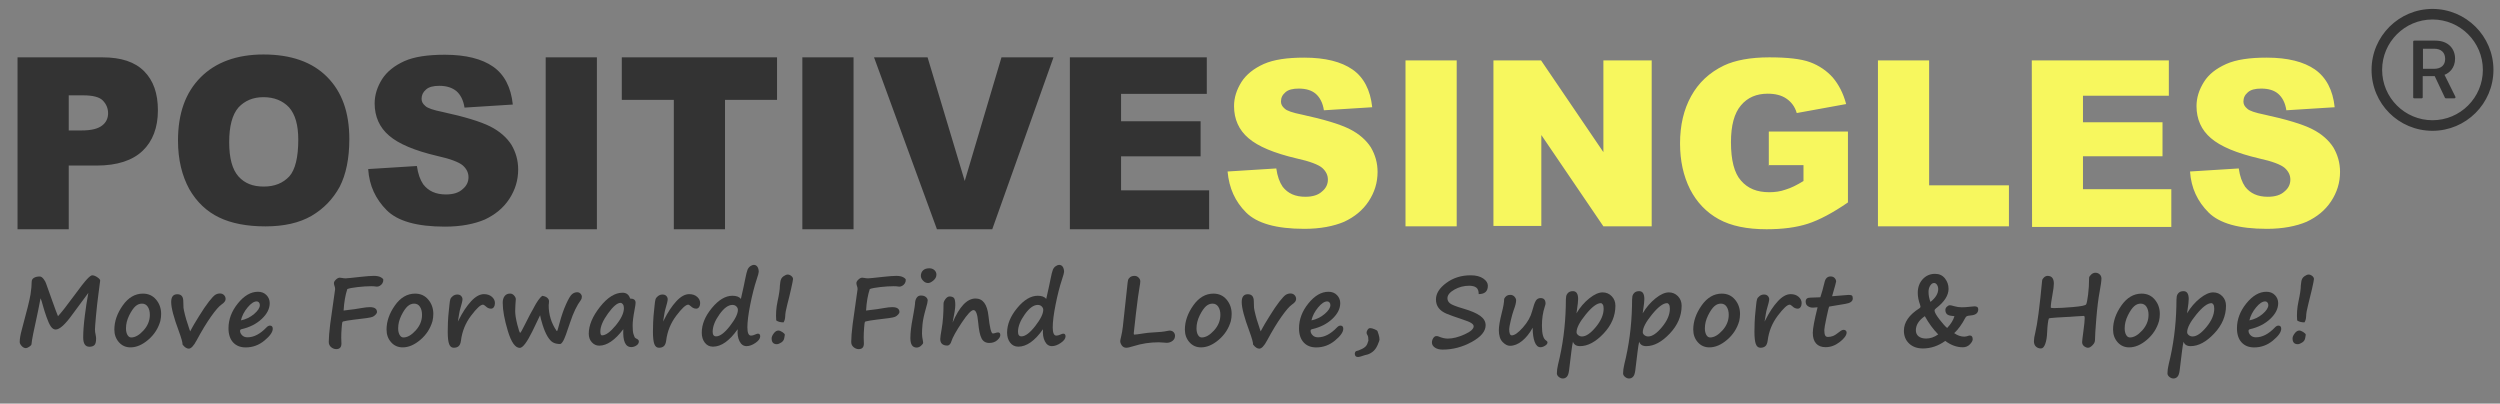
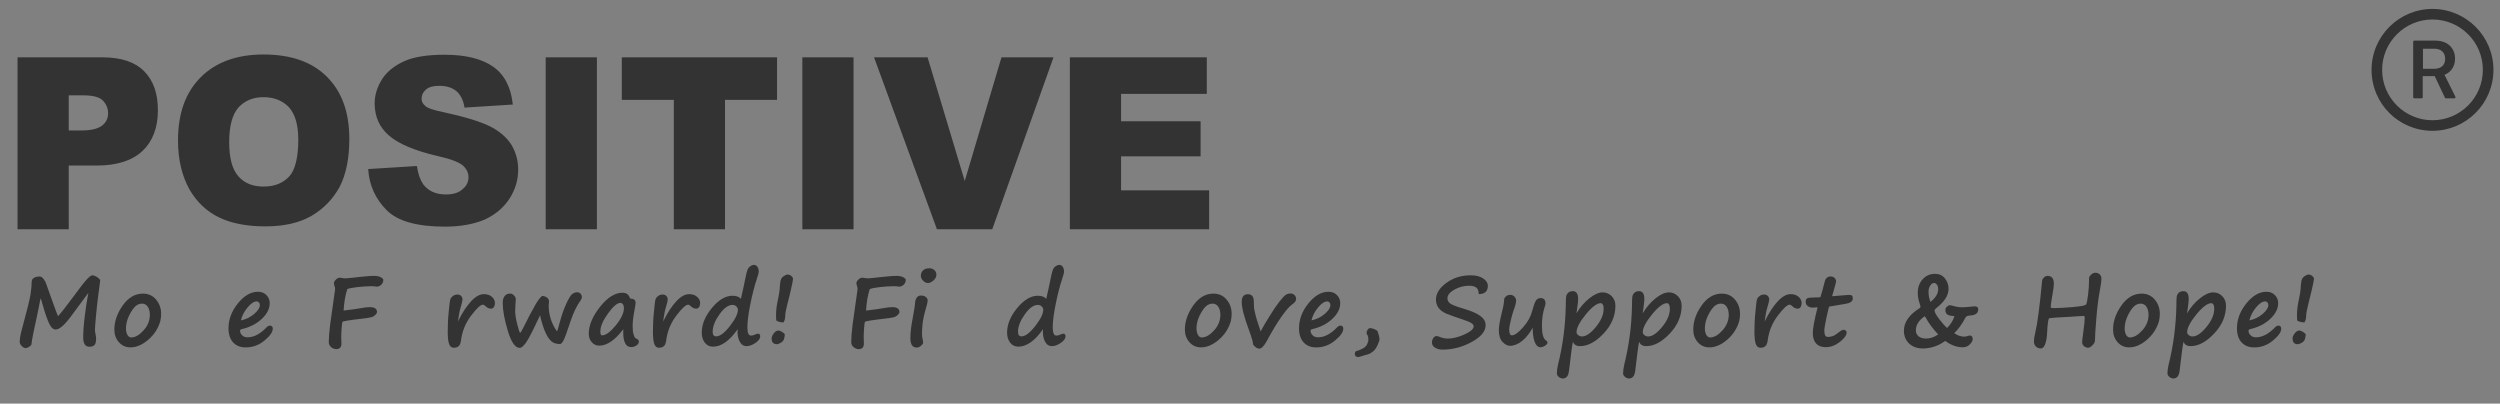
<svg xmlns="http://www.w3.org/2000/svg" width="669px" height="108px" viewBox="0 0 669 108" version="1.1">
  <rect x="0" y="0" width="669" height="108" fill="#808080" stroke="none" />
  <g stroke="none" stroke-width="1" fill="none" fill-rule="evenodd">
    <g id="DE4-41226" transform="translate(-57, -335)">
      <g id="ps-slogan" transform="translate(57.541, 335.5)">
        <rect x="0" y="0" width="668" height="107" />
        <g transform="translate(4.153, 1.888)" fill-rule="nonzero">
          <path d="M646.243,0 C637.303,0 629.935,7.263 629.935,16.307 C629.935,25.352 637.198,32.615 646.243,32.615 C655.182,32.615 662.55,25.352 662.55,16.307 C662.55,7.263 655.182,0 646.243,0 Z M646.243,29.786 C638.805,29.786 632.764,23.745 632.764,16.307 C632.764,8.87 638.805,2.828 646.243,2.828 C653.68,2.828 659.721,8.87 659.721,16.307 C659.721,23.745 653.68,29.786 646.243,29.786 Z M649.455,17.634 C650.677,17.18 652.284,15.853 652.284,13.304 C652.284,10.755 650.573,8.485 647.011,8.485 L641.354,8.485 C641.179,8.485 641.074,8.59 641.074,8.765 L641.074,23.64 C641.074,23.815 641.179,23.92 641.354,23.92 L643.344,23.92 C643.519,23.92 643.624,23.815 643.624,23.64 L643.624,17.984 L646.836,17.984 L649.56,23.745 C649.56,23.85 649.734,23.92 649.839,23.92 L652.109,23.92 C652.284,23.92 652.388,23.815 652.388,23.64 L652.388,23.536 L649.455,17.634 L649.455,17.634 Z M646.627,16.028 L643.693,16.028 L643.693,10.65 L646.696,10.65 C648.477,10.65 649.63,11.593 649.63,13.374 C649.63,15.085 648.512,16.028 646.627,16.028 Z M0,12.959 L22.758,12.959 C27.729,12.959 31.412,14.185 33.879,16.674 C36.347,19.164 37.562,22.573 37.562,27.131 C37.562,31.765 36.162,35.404 33.474,37.97 C30.786,40.536 26.698,41.915 21.138,41.915 L13.699,41.915 L13.699,58.959 L0,58.959 L0,12.959 L0,12.959 Z M13.699,32.52 L17.087,32.52 C19.775,32.52 21.543,32.066 22.648,31.193 C23.752,30.355 24.231,29.202 24.231,27.91 C24.231,26.618 23.752,25.466 22.832,24.523 C21.948,23.58 20.143,23.126 17.566,23.126 L13.699,23.126 L13.699,32.52 L13.699,32.52 Z M42.938,35.246 C42.938,27.968 44.927,22.389 49.014,18.287 C52.992,14.297 58.626,12.191 65.807,12.191 C73.172,12.191 78.843,14.186 82.82,18.176 C86.797,22.167 88.786,27.635 88.786,34.84 C88.786,40.013 87.902,44.299 86.208,47.587 C84.404,50.875 81.936,53.462 78.659,55.383 C75.381,57.267 71.294,58.191 66.322,58.191 C61.351,58.191 57.19,57.378 53.912,55.789 C50.635,54.201 47.946,51.688 45.958,48.215 C44.043,44.705 42.938,40.419 42.938,35.246 L42.938,35.246 Z M56.637,35.662 C56.637,39.888 57.447,42.926 59.105,44.811 C60.799,46.697 62.971,47.535 65.88,47.535 C68.863,47.535 71.036,46.592 72.73,44.811 C74.313,43.03 75.124,39.713 75.124,34.999 C75.124,31.053 74.313,28.224 72.656,26.339 C70.962,24.558 68.679,23.615 65.807,23.615 C63.008,23.615 60.835,24.558 59.141,26.339 C57.447,28.294 56.637,31.402 56.637,35.662 Z M93.831,42.853 L106.867,42.036 C107.162,44.153 107.751,45.749 108.561,46.937 C109.96,48.756 111.949,49.647 114.637,49.647 C116.626,49.647 118.099,49.165 119.093,48.237 C120.198,47.346 120.676,46.232 120.676,45.044 C120.676,43.856 120.198,42.853 119.203,41.925 C118.209,41.034 115.815,40.106 112.243,39.326 C106.278,37.915 102.006,36.133 99.428,33.906 C96.85,31.715 95.562,28.782 95.562,25.292 C95.562,22.99 96.261,20.874 97.55,18.795 C98.839,16.79 100.828,15.194 103.516,13.969 C106.204,12.781 109.776,12.261 114.342,12.261 C120.014,12.261 124.285,13.375 127.268,15.454 C130.251,17.533 132.055,20.948 132.534,25.589 L119.608,26.406 C119.314,24.401 118.504,22.916 117.436,21.988 C116.331,21.097 114.858,20.577 112.869,20.577 C111.286,20.577 110.071,20.874 109.297,21.58 C108.487,22.285 108.119,23.065 108.119,24.067 C108.119,24.772 108.414,25.366 109.113,25.961 C109.702,26.555 111.286,27.074 113.68,27.557 C119.645,28.856 123.917,30.156 126.495,31.455 C129.073,32.755 130.951,34.463 132.166,36.356 C133.344,38.361 133.97,40.551 133.97,42.965 C133.97,45.86 133.16,48.459 131.577,50.873 C129.993,53.286 127.784,55.068 125.022,56.367 C122.223,57.555 118.651,58.261 114.379,58.261 C106.83,58.261 101.675,56.776 98.765,53.843 C95.856,50.91 94.125,47.346 93.831,42.853 L93.831,42.853 Z M141.335,12.959 L155.034,12.959 L155.034,58.959 L141.335,58.959 L141.335,12.959 Z M161.7,12.959 L203.239,12.959 L203.239,24.335 L189.319,24.335 L189.319,58.959 L175.62,58.959 L175.62,24.335 L161.7,24.335 L161.7,12.959 Z M210.014,12.959 L223.713,12.959 L223.713,58.959 L210.014,58.959 L210.014,12.959 Z M229.2,12.959 L243.525,12.959 L253.468,46.052 L263.301,12.959 L277.221,12.959 L260.833,58.959 L246.03,58.959 L229.2,12.959 Z M281.566,12.959 L318.244,12.959 L318.244,22.732 L295.302,22.732 L295.302,30.061 L316.587,30.061 L316.587,39.452 L295.302,39.452 L295.302,48.538 L318.87,48.538 L318.87,58.959 L281.603,58.959 L281.603,12.959 L281.566,12.959 Z" id="形状备份" fill="#333" />
-           <path d="M323.805,43.503 L336.841,42.689 C337.135,44.797 337.725,46.387 338.535,47.57 C339.934,49.382 341.923,50.269 344.611,50.269 C346.599,50.269 348.072,49.789 349.067,48.864 C350.171,47.977 350.65,46.868 350.65,45.684 C350.65,44.501 350.171,43.503 349.177,42.578 C348.183,41.691 345.789,40.766 342.217,39.99 C336.251,38.585 331.98,36.81 329.402,34.591 C326.824,32.409 325.535,29.488 325.535,26.012 C325.535,23.72 326.235,21.612 327.524,19.541 C328.813,17.544 330.801,15.954 333.49,14.734 C336.178,13.551 339.75,13.033 344.316,13.033 C349.987,13.033 354.259,14.142 357.242,16.213 C360.225,18.284 362.029,21.686 362.508,26.308 L349.582,27.122 C349.288,25.125 348.477,23.646 347.41,22.721 C346.342,21.797 344.832,21.316 342.843,21.316 C341.26,21.316 340.044,21.612 339.271,22.314 C338.461,23.017 338.093,23.794 338.093,24.792 C338.093,25.495 338.387,26.086 339.087,26.678 C339.676,27.269 341.26,27.787 343.653,28.268 C349.619,29.562 353.891,30.856 356.469,32.15 C359.046,33.445 360.924,35.146 362.14,37.032 C363.318,39.028 363.944,41.21 363.944,43.613 C363.944,46.498 363.134,49.086 361.55,51.49 C359.967,53.893 357.757,55.668 354.996,56.962 C352.197,58.146 348.625,58.848 344.353,58.848 C336.804,58.848 331.648,57.369 328.739,54.448 C325.83,51.527 324.21,47.977 323.805,43.503 L323.805,43.503 Z M371.42,13.773 L385.119,13.773 L385.119,58.183 L371.42,58.183 L371.42,13.773 Z M394.988,13.773 L407.693,13.773 L424.374,38.326 L424.374,13.773 L437.3,13.773 L437.3,58.183 L424.374,58.183 L407.766,33.741 L407.766,58.072 L394.951,58.072 L394.951,13.773 L394.988,13.773 Z M468.638,42.097 L468.638,32.816 L489.813,32.816 L489.813,51.786 C485.725,54.596 482.153,56.482 479.097,57.48 C476.003,58.478 472.321,58.959 468.049,58.959 C462.783,58.959 458.511,58.072 455.234,56.26 C451.956,54.448 449.379,51.786 447.574,48.273 C445.77,44.686 444.886,40.581 444.886,35.996 C444.886,31.115 445.88,26.9 447.869,23.313 C449.857,19.726 452.73,17.027 456.633,15.141 C459.616,13.736 463.704,12.959 468.749,12.959 C473.61,12.959 477.292,13.366 479.686,14.253 C482.08,15.141 484.142,16.546 485.762,18.358 C487.346,20.244 488.561,22.536 489.334,25.458 L476.114,27.861 C475.635,26.16 474.641,24.866 473.315,23.978 C472.026,23.091 470.332,22.684 468.344,22.684 C465.361,22.684 462.967,23.683 461.2,25.79 C459.395,27.898 458.511,31.189 458.511,35.663 C458.511,40.47 459.395,43.946 461.2,45.943 C463.004,48.051 465.471,49.049 468.749,49.049 C470.222,49.049 471.732,48.864 473.131,48.347 C474.53,47.94 476.114,47.163 477.918,46.054 L477.918,41.802 L468.675,41.802 L468.675,42.097 L468.638,42.097 Z M497.841,13.773 L511.54,13.773 L511.54,47.2 L532.898,47.2 L532.898,58.183 L497.841,58.183 L497.841,13.773 Z M539.011,13.773 L575.689,13.773 L575.689,23.239 L552.71,23.239 L552.71,30.339 L573.995,30.339 L573.995,39.435 L552.71,39.435 L552.71,48.236 L576.352,48.236 L576.352,58.331 L539.085,58.331 L539.011,13.773 L539.011,13.773 Z M581.36,43.503 L594.397,42.689 C594.691,44.797 595.28,46.387 596.091,47.57 C597.49,49.382 599.478,50.269 602.167,50.269 C604.155,50.269 605.628,49.789 606.623,48.864 C607.727,47.977 608.206,46.868 608.206,45.684 C608.206,44.501 607.727,43.503 606.733,42.578 C605.739,41.691 603.345,40.766 599.773,39.99 C593.807,38.585 589.536,36.81 586.958,34.591 C584.38,32.409 583.091,29.488 583.091,26.012 C583.091,23.72 583.791,21.612 585.08,19.541 C586.369,17.47 588.357,15.954 591.046,14.734 C593.734,13.551 597.306,13.033 601.872,13.033 C607.543,13.033 611.815,14.142 614.798,16.213 C617.781,18.321 619.585,21.686 620.064,26.308 L607.138,27.122 C606.844,25.125 606.033,23.646 604.965,22.721 C603.898,21.797 602.388,21.316 600.399,21.316 C598.816,21.316 597.6,21.612 596.827,22.314 C596.017,23.017 595.649,23.794 595.649,24.792 C595.649,25.495 595.943,26.086 596.643,26.678 C597.232,27.269 598.816,27.787 601.209,28.268 C607.175,29.562 611.447,30.856 614.024,32.15 C616.602,33.445 618.48,35.146 619.696,37.032 C620.874,39.028 621.5,41.21 621.5,43.613 C621.5,46.498 620.69,49.086 619.106,51.49 C617.523,53.893 615.313,55.668 612.551,56.962 C609.753,58.146 606.181,58.848 601.909,58.848 C594.36,58.848 589.204,57.369 586.295,54.448 C583.386,51.527 581.655,47.977 581.36,43.503 L581.36,43.503 Z" id="形状备份-2" fill="#F7F75E" />
        </g>
        <g id="Move-Forward!-Find-L" transform="translate(4.736, 70.379)" fill="#333" fill-rule="nonzero">
          <path d="M18.37,7.49 C18.345,7.66 18.29,7.964 18.205,8.404 C17.968,9.623 17.706,11.369 17.418,13.641 C17.13,15.914 16.986,17.837 16.986,19.411 C16.986,21.078 17.541,21.912 18.649,21.912 C19.259,21.912 19.709,21.76 20.001,21.455 C20.293,21.15 20.439,20.579 20.439,19.741 C20.439,19.411 20.397,19.06 20.312,18.688 C20.194,18.205 20.135,17.735 20.135,17.278 C20.135,16.906 20.228,15.687 20.414,13.622 C20.6,11.557 20.808,9.691 21.036,8.023 C21.366,5.662 21.531,4.388 21.531,4.202 C21.531,3.957 21.277,3.66 20.77,3.313 C20.262,2.966 19.8,2.793 19.386,2.793 C19.115,2.793 18.649,3.144 17.989,3.847 C17.329,4.549 16.102,6.123 14.308,8.569 C12.513,11.024 11.159,12.746 10.245,13.736 C10.008,13.203 9.538,11.951 8.836,9.979 L7.071,5.04 L7.084,5.065 C6.974,4.676 6.745,4.253 6.398,3.796 C6.051,3.339 5.704,3.11 5.357,3.11 C4.714,3.11 4.194,3.233 3.796,3.479 C3.398,3.724 3.199,4.075 3.199,4.532 C3.199,5.412 3.1,6.517 2.901,7.846 C2.702,9.174 1.904,12.403 0.508,17.532 C0.169,18.785 0,19.817 0,20.63 C0,20.977 0.176,21.339 0.527,21.715 C0.878,22.092 1.257,22.28 1.663,22.28 C1.866,22.28 2.16,22.158 2.545,21.912 C2.931,21.667 3.132,21.438 3.148,21.227 C3.208,20.592 3.362,19.648 3.612,18.396 C3.861,17.143 4.092,16.07 4.304,15.177 C4.515,14.284 4.723,13.305 4.926,12.238 L5.573,8.938 C5.7,9.124 5.946,9.902 6.31,11.273 C6.47,11.866 6.75,12.738 7.147,13.889 C7.545,15.04 7.935,15.897 8.315,16.459 C8.696,17.022 9.132,17.304 9.623,17.304 C10.681,17.304 12.188,15.937 14.143,13.203 L18.37,7.49 Z" id="路径" />
          <path d="M37.627,15.031 L37.627,15.019 C37.771,14.401 37.843,13.77 37.843,13.127 C37.843,11.646 37.394,10.37 36.497,9.299 C35.6,8.229 34.428,7.693 32.981,7.693 C30.856,7.693 29.049,8.751 27.56,10.867 C26.07,12.983 25.325,15.133 25.325,17.316 C25.325,18.654 25.732,19.781 26.544,20.7 C27.357,21.618 28.389,22.077 29.642,22.077 C31.224,22.077 32.809,21.398 34.396,20.04 C35.983,18.681 37.06,17.012 37.627,15.031 Z M31.025,11.02 L31.038,11.02 C31.538,10.588 32.1,10.372 32.727,10.372 C33.387,10.372 33.901,10.653 34.269,11.216 C34.637,11.779 34.821,12.496 34.821,13.368 C34.821,14.917 34.254,16.313 33.12,17.558 C31.986,18.802 30.894,19.424 29.845,19.424 C29.422,19.424 29.081,19.195 28.823,18.738 C28.565,18.281 28.436,17.701 28.436,16.999 C28.436,15.84 28.719,14.684 29.286,13.533 C29.853,12.382 30.433,11.544 31.025,11.02 Z" id="形状" />
-           <path d="M43.579,21.341 C44.146,22.06 44.696,22.42 45.23,22.42 C45.847,22.42 46.546,21.688 47.324,20.224 C48.704,17.659 49.992,15.531 51.19,13.838 C52.388,12.145 53.333,11.062 54.027,10.588 C54.738,10.114 55.094,9.632 55.094,9.141 C55.094,8.726 54.952,8.375 54.669,8.087 C54.385,7.799 54.023,7.655 53.583,7.655 C53.16,7.655 52.758,7.765 52.377,7.985 C51.996,8.205 51.419,8.811 50.644,9.801 C49.87,10.791 48.971,12.118 47.946,13.781 C46.922,15.444 46.321,16.453 46.144,16.809 C45.839,17.393 45.661,17.723 45.61,17.799 C45.534,17.655 45.445,17.401 45.344,17.037 C45.166,16.453 45.014,15.979 44.887,15.615 C44.667,15.014 44.445,14.263 44.22,13.362 C43.996,12.46 43.865,11.838 43.827,11.496 C43.789,11.153 43.77,10.575 43.77,9.763 C43.77,8.493 43.236,7.858 42.17,7.858 C41.078,7.858 40.532,8.552 40.532,9.94 C40.532,11.489 41.214,14.088 42.576,17.735 C43.253,19.58 43.588,20.782 43.579,21.341 Z" id="路径" />
          <path d="M67.711,17.101 C67.711,16.534 67.457,16.25 66.949,16.25 C66.645,16.25 66.332,16.419 66.01,16.758 C64.334,18.51 62.646,19.386 60.945,19.386 C60.344,19.386 59.863,19.202 59.504,18.833 C59.144,18.465 58.964,18.078 58.964,17.672 C58.964,17.426 59.091,17.274 59.345,17.215 C61.554,16.707 63.365,15.787 64.779,14.454 C66.192,13.121 66.899,11.718 66.899,10.245 C66.899,9.416 66.611,8.701 66.035,8.1 C65.46,7.499 64.698,7.198 63.75,7.198 C61.846,7.198 60.056,8.235 58.38,10.309 C56.704,12.382 55.866,14.604 55.866,16.974 C55.866,18.582 56.277,19.836 57.098,20.738 C57.919,21.639 59.044,22.09 60.475,22.09 C62.337,22.09 64.008,21.478 65.489,20.255 C66.971,19.032 67.711,17.981 67.711,17.101 Z M59.193,14.854 C59.48,13.635 60.073,12.484 60.97,11.4 C61.867,10.317 62.684,9.775 63.42,9.775 C63.666,9.775 63.867,9.871 64.023,10.061 C64.18,10.251 64.258,10.486 64.258,10.766 C64.258,11.477 63.748,12.268 62.728,13.14 C61.708,14.011 60.53,14.583 59.193,14.854 Z" id="形状" />
          <path d="M96.31,5.624 L96.31,5.637 C96.97,5.256 97.3,4.71 97.3,3.999 C97.3,3.796 97.078,3.569 96.634,3.32 C96.189,3.07 95.565,2.945 94.761,2.945 C93.999,2.945 92.844,3.03 91.295,3.199 C88.917,3.47 87.563,3.605 87.233,3.605 C86.894,3.605 86.568,3.572 86.255,3.504 C86.035,3.453 85.824,3.428 85.62,3.428 C85.316,3.428 84.984,3.595 84.624,3.929 C84.264,4.264 84.084,4.583 84.084,4.888 C84.084,5.108 84.148,5.4 84.275,5.764 C84.359,5.967 84.402,6.212 84.402,6.5 C83.538,12.661 83.098,15.789 83.081,15.882 C82.828,17.938 82.701,19.517 82.701,20.617 C82.701,21.21 82.914,21.679 83.342,22.026 C83.769,22.373 84.22,22.547 84.694,22.547 C85.625,22.547 86.09,22.048 86.09,21.049 L86.039,19.437 C86.039,18.666 86.075,17.826 86.147,16.917 C86.219,16.007 86.279,15.495 86.325,15.38 C86.372,15.266 86.441,15.188 86.535,15.146 C87.161,14.985 88.126,14.824 89.429,14.663 L92.831,14.244 C93.61,14.134 94.143,14.02 94.431,13.901 C94.719,13.783 94.988,13.586 95.237,13.311 C95.487,13.036 95.612,12.818 95.612,12.657 C95.612,11.76 94.968,11.312 93.682,11.312 C93.106,11.312 92.345,11.396 91.397,11.565 C90.263,11.777 89.04,11.951 87.728,12.086 C87.372,12.128 87.021,12.175 86.674,12.226 C86.801,10 87.131,8.083 87.664,6.475 C88.164,6.271 89.088,6.094 90.438,5.941 C91.788,5.789 92.988,5.713 94.037,5.713 C94.545,5.713 94.909,5.734 95.129,5.776 C95.256,5.81 95.404,5.827 95.574,5.827 C95.861,5.827 96.107,5.759 96.31,5.624 Z" id="路径" />
-           <path d="M110.463,15.031 L110.463,15.019 C110.607,14.401 110.679,13.77 110.679,13.127 C110.679,11.646 110.231,10.37 109.333,9.299 C108.436,8.229 107.264,7.693 105.817,7.693 C103.692,7.693 101.886,8.751 100.396,10.867 C98.906,12.983 98.162,15.133 98.162,17.316 C98.162,18.654 98.568,19.781 99.38,20.7 C100.193,21.618 101.225,22.077 102.478,22.077 C104.061,22.077 105.645,21.398 107.232,20.04 C108.819,18.681 109.896,17.012 110.463,15.031 Z M103.862,11.02 L103.874,11.02 C104.374,10.588 104.937,10.372 105.563,10.372 C106.223,10.372 106.737,10.653 107.105,11.216 C107.474,11.779 107.658,12.496 107.658,13.368 C107.658,14.917 107.091,16.313 105.956,17.558 C104.822,18.802 103.731,19.424 102.681,19.424 C102.258,19.424 101.917,19.195 101.659,18.738 C101.401,18.281 101.272,17.701 101.272,16.999 C101.272,15.84 101.555,14.684 102.123,13.533 C102.69,12.382 103.269,11.544 103.862,11.02 Z" id="形状" />
          <path d="M117.253,15.171 L117.571,13.216 C117.664,12.615 117.778,12.099 117.914,11.667 C118.294,10.414 118.485,9.589 118.485,9.191 C118.485,8.878 118.366,8.59 118.129,8.328 C117.892,8.066 117.545,7.935 117.088,7.935 C116.657,7.935 116.263,8.07 115.908,8.341 C115.552,8.612 115.326,8.902 115.229,9.21 C115.131,9.519 115.044,10.089 114.968,10.918 C114.951,11.13 114.922,11.422 114.879,11.794 C114.719,13.224 114.621,14.435 114.587,15.425 C114.554,16.474 114.537,17.308 114.537,17.926 C114.537,19.432 114.659,20.518 114.905,21.182 C115.15,21.847 115.565,22.179 116.149,22.179 C116.699,22.179 117.135,22.037 117.457,21.753 C117.778,21.47 117.986,20.973 118.079,20.262 C118.383,17.799 119.28,15.581 120.77,13.609 C122.26,11.637 123.322,10.651 123.957,10.651 C124.134,10.651 124.376,10.791 124.68,11.07 C125.112,11.502 125.59,11.718 126.115,11.718 C126.445,11.718 126.703,11.572 126.889,11.28 C127.075,10.988 127.168,10.639 127.168,10.232 C127.168,9.581 126.896,9.018 126.35,8.544 C125.804,8.07 125.099,7.833 124.236,7.833 C123.11,7.833 121.957,8.474 120.776,9.756 C119.596,11.039 118.493,12.708 117.469,14.765 L117.253,15.171 Z" id="路径" />
          <path d="M139.253,13.482 C139.329,14.016 139.557,14.887 139.938,16.098 C140.319,17.308 140.744,18.311 141.214,19.106 C141.684,19.902 142.17,20.446 142.674,20.738 C143.177,21.03 143.823,21.176 144.61,21.176 C144.847,21.176 145.135,20.88 145.473,20.287 C145.812,19.695 146.417,18.065 147.289,15.399 C148.135,12.826 149.104,10.812 150.196,9.356 C150.348,9.153 150.424,8.874 150.424,8.519 C150.424,8.222 150.304,7.949 150.063,7.7 C149.821,7.45 149.536,7.325 149.206,7.325 C148.681,7.325 148.211,7.499 147.796,7.846 C147.382,8.193 146.849,9.088 146.197,10.531 C145.545,11.974 144.961,13.669 144.445,15.615 C144.166,16.665 143.99,17.291 143.918,17.494 C143.846,17.697 143.764,17.752 143.671,17.659 C142.257,15.619 141.55,13.322 141.55,10.766 C141.55,10.647 141.567,10.516 141.601,10.372 C141.627,10.237 141.639,10.025 141.639,9.737 C141.639,9.373 141.472,9.056 141.138,8.785 C140.803,8.514 140.361,8.349 139.811,8.29 C139.159,8.789 138.41,9.843 137.564,11.451 L137.577,11.451 C136.976,12.458 136.189,13.948 135.215,15.92 C134.471,17.426 134.043,18.18 133.933,18.18 C133.781,18.18 133.518,17.437 133.146,15.952 C132.774,14.466 132.587,13.275 132.587,12.378 C132.587,11.87 132.604,11.362 132.638,10.854 L132.753,9.179 C132.753,8.866 132.598,8.538 132.289,8.195 C131.98,7.852 131.627,7.681 131.229,7.681 C130.594,7.681 130.106,7.905 129.763,8.354 C129.42,8.802 129.249,9.39 129.249,10.118 C129.249,12.132 129.706,14.653 130.62,17.678 C131.534,20.704 132.6,22.217 133.819,22.217 C134.598,22.217 135.706,20.765 137.145,17.862 C137.162,17.837 137.221,17.714 137.323,17.494 C138.525,14.955 139.168,13.618 139.253,13.482 Z" id="路径" />
          <path d="M161.518,17.215 C161.357,20.406 162.073,22.001 163.664,22.001 C164.138,22.001 164.593,21.857 165.028,21.569 C165.464,21.282 165.682,20.922 165.682,20.49 C165.682,20.202 165.513,19.978 165.174,19.817 C164.836,19.665 164.633,19.521 164.565,19.386 C164.497,19.25 164.389,18.963 164.241,18.522 C164.093,18.082 164.019,17.321 164.019,16.237 C164.019,15.196 164.188,13.804 164.527,12.061 C164.713,11.13 164.806,10.486 164.806,10.131 C164.806,9.386 164.32,9.014 163.346,9.014 C163.025,7.973 162.348,7.452 161.315,7.452 C159.284,7.452 157.27,8.72 155.272,11.254 C153.275,13.789 152.276,16.178 152.276,18.421 C152.276,19.352 152.551,20.118 153.101,20.719 C153.651,21.32 154.307,21.62 155.069,21.62 C157.143,21.62 159.292,20.152 161.518,17.215 Z M160.757,10.169 C160.993,10.169 161.207,10.294 161.398,10.543 C161.588,10.793 161.683,11.13 161.683,11.553 C161.683,12.882 160.953,14.432 159.493,16.206 C158.033,17.979 156.804,18.865 155.805,18.865 C155.518,18.865 155.374,18.518 155.374,17.824 C155.374,16.504 156.057,14.898 157.424,13.006 C158.791,11.115 159.902,10.169 160.757,10.169 Z" id="形状" />
          <path d="M172.168,15.171 L172.485,13.216 C172.578,12.615 172.692,12.099 172.828,11.667 C173.209,10.414 173.399,9.589 173.399,9.191 C173.399,8.878 173.281,8.59 173.044,8.328 C172.807,8.066 172.46,7.935 172.003,7.935 C171.571,7.935 171.177,8.07 170.822,8.341 C170.467,8.612 170.24,8.902 170.143,9.21 C170.045,9.519 169.959,10.089 169.883,10.918 C169.866,11.13 169.836,11.422 169.794,11.794 C169.633,13.224 169.536,14.435 169.502,15.425 C169.468,16.474 169.451,17.308 169.451,17.926 C169.451,19.432 169.574,20.518 169.819,21.182 C170.065,21.847 170.479,22.179 171.063,22.179 C171.613,22.179 172.049,22.037 172.371,21.753 C172.692,21.47 172.9,20.973 172.993,20.262 C173.298,17.799 174.195,15.581 175.684,13.609 C177.174,11.637 178.236,10.651 178.871,10.651 C179.049,10.651 179.29,10.791 179.594,11.07 C180.026,11.502 180.504,11.718 181.029,11.718 C181.359,11.718 181.617,11.572 181.803,11.28 C181.99,10.988 182.083,10.639 182.083,10.232 C182.083,9.581 181.81,9.018 181.264,8.544 C180.718,8.07 180.013,7.833 179.15,7.833 C178.024,7.833 176.871,8.474 175.691,9.756 C174.51,11.039 173.408,12.708 172.384,14.765 L172.168,15.171 Z" id="路径" />
          <path d="M192.123,17.228 C192.013,18.497 192.178,19.568 192.618,20.439 C193.058,21.311 193.684,21.747 194.497,21.747 C195.25,21.747 196.048,21.457 196.89,20.877 C197.732,20.298 198.153,19.716 198.153,19.132 C198.153,18.649 197.946,18.408 197.531,18.408 C197.379,18.408 197.116,18.493 196.744,18.662 C196.372,18.84 196.02,18.929 195.69,18.929 C195.047,18.929 194.725,18.197 194.725,16.732 C194.725,15.201 194.986,13.14 195.506,10.55 C196.027,7.96 196.592,5.751 197.201,3.923 C197.573,2.797 197.76,2.116 197.76,1.879 C197.76,1.337 197.645,0.889 197.417,0.533 C197.188,0.178 196.858,0 196.427,0 C196.173,0 195.872,0.116 195.525,0.349 C195.178,0.582 194.92,0.91 194.751,1.333 C194.582,1.756 194.37,2.611 194.116,3.897 C193.998,4.591 193.621,6.326 192.986,9.103 C192.538,8.544 191.78,8.265 190.714,8.265 C188.86,8.265 187.03,9.356 185.223,11.54 C183.416,13.724 182.513,15.92 182.513,18.129 C182.513,19.221 182.788,20.12 183.338,20.827 C183.888,21.533 184.611,21.887 185.509,21.887 C187.726,21.887 189.931,20.334 192.123,17.228 Z M190.714,10.715 C191.154,10.715 191.509,10.852 191.78,11.127 C192.051,11.403 192.186,11.701 192.186,12.022 C192.186,13.089 191.471,14.54 190.041,16.377 C188.61,18.214 187.379,19.132 186.346,19.132 C185.737,19.132 185.432,18.721 185.432,17.9 C185.432,16.495 186.035,14.947 187.242,13.254 C188.448,11.561 189.605,10.715 190.714,10.715 Z" id="形状" />
          <path d="M204.41,15.387 C204.681,14.93 204.825,14.401 204.842,13.8 C204.859,13.004 205.045,11.942 205.4,10.613 C205.739,9.335 206.079,7.937 206.422,6.417 C206.765,4.898 206.936,4.02 206.936,3.783 C206.936,3.487 206.782,3.214 206.473,2.964 C206.164,2.715 205.84,2.59 205.502,2.59 C205.189,2.59 204.808,2.751 204.359,3.072 C203.911,3.394 203.642,3.861 203.553,4.475 C203.464,5.089 203.42,5.442 203.42,5.535 C203.42,6.475 203.212,7.888 202.798,9.775 C202.425,11.519 202.307,13.216 202.442,14.866 C202.908,15.213 203.564,15.387 204.41,15.387 Z M202.607,21.227 C202.92,21.227 203.314,21.076 203.788,20.776 C204.262,20.475 204.537,20.046 204.613,19.487 L204.74,18.7 C204.74,18.506 204.524,18.269 204.093,17.989 C203.661,17.71 203.301,17.57 203.014,17.57 C202.573,17.57 202.163,17.824 201.782,18.332 C201.401,18.84 201.211,19.288 201.211,19.678 C201.211,20.71 201.676,21.227 202.607,21.227 Z" id="形状" />
          <path d="M236.119,5.624 L236.119,5.637 C236.779,5.256 237.109,4.71 237.109,3.999 C237.109,3.796 236.887,3.569 236.443,3.32 C235.999,3.07 235.374,2.945 234.57,2.945 C233.809,2.945 232.653,3.03 231.105,3.199 C228.726,3.47 227.372,3.605 227.042,3.605 C226.703,3.605 226.378,3.572 226.064,3.504 C225.844,3.453 225.633,3.428 225.43,3.428 C225.125,3.428 224.793,3.595 224.433,3.929 C224.073,4.264 223.894,4.583 223.894,4.888 C223.894,5.108 223.957,5.4 224.084,5.764 C224.169,5.967 224.211,6.212 224.211,6.5 C223.348,12.661 222.908,15.789 222.891,15.882 C222.637,17.938 222.51,19.517 222.51,20.617 C222.51,21.21 222.724,21.679 223.151,22.026 C223.578,22.373 224.029,22.547 224.503,22.547 C225.434,22.547 225.899,22.048 225.899,21.049 L225.849,19.437 C225.849,18.666 225.885,17.826 225.957,16.917 C226.029,16.007 226.088,15.495 226.134,15.38 C226.181,15.266 226.251,15.188 226.344,15.146 C226.97,14.985 227.935,14.824 229.238,14.663 L232.641,14.244 C233.419,14.134 233.953,14.02 234.24,13.901 C234.528,13.783 234.797,13.586 235.046,13.311 C235.296,13.036 235.421,12.818 235.421,12.657 C235.421,11.76 234.778,11.312 233.491,11.312 C232.916,11.312 232.154,11.396 231.206,11.565 C230.072,11.777 228.849,11.951 227.537,12.086 C227.182,12.128 226.83,12.175 226.483,12.226 C226.61,10 226.94,8.083 227.474,6.475 C227.973,6.271 228.898,6.094 230.248,5.941 C231.598,5.789 232.797,5.713 233.847,5.713 C234.355,5.713 234.718,5.734 234.939,5.776 C235.065,5.81 235.214,5.827 235.383,5.827 C235.671,5.827 235.916,5.759 236.119,5.624 Z" id="路径" />
          <path d="M245.309,2.603 C245.309,2.146 245.133,1.75 244.782,1.416 C244.431,1.081 243.971,0.914 243.404,0.914 C242.677,0.914 242.118,1.102 241.729,1.479 C241.339,1.856 241.145,2.349 241.145,2.958 C241.145,3.381 241.341,3.804 241.735,4.228 C242.129,4.651 242.579,4.862 243.087,4.862 C243.485,4.862 243.955,4.636 244.496,4.183 C245.038,3.73 245.309,3.203 245.309,2.603 Z M239.177,13.038 C239.109,13.444 239.033,13.876 238.948,14.333 C238.542,16.398 238.339,18.15 238.339,19.589 C238.339,21.282 238.898,22.128 240.015,22.128 C240.438,22.128 240.834,21.963 241.202,21.633 C241.57,21.303 241.754,21.04 241.754,20.846 C241.754,20.744 241.741,20.617 241.716,20.465 C241.538,19.602 241.449,18.912 241.449,18.396 C241.449,17.761 241.496,16.927 241.589,15.895 C241.682,14.862 241.961,13.529 242.427,11.896 L242.503,11.616 C242.816,10.558 242.973,9.86 242.973,9.521 C242.973,9.183 242.812,8.878 242.49,8.607 C242.169,8.337 241.72,8.201 241.145,8.201 C240.654,8.201 240.271,8.413 239.996,8.836 C239.721,9.259 239.583,9.784 239.583,10.41 C239.583,10.63 239.448,11.51 239.177,13.051 L239.177,13.038 Z" id="形状" />
-           <path d="M257.367,19.614 L257.355,19.614 C257.778,20.469 258.48,20.896 259.462,20.896 C260.308,20.896 261.011,20.653 261.57,20.167 C262.128,19.68 262.407,19.221 262.407,18.789 C262.407,18.315 262.204,18.078 261.798,18.078 C261.62,18.078 261.379,18.129 261.074,18.23 C260.82,18.315 260.596,18.357 260.402,18.357 C259.961,18.357 259.572,16.783 259.234,13.635 C258.895,10.546 257.744,9.001 255.78,9.001 C253.521,9.001 251.473,11.151 249.636,15.45 C250.118,13.14 250.36,11.582 250.36,10.778 C250.36,9.72 250.228,9.069 249.966,8.823 C249.704,8.578 249.327,8.455 248.836,8.455 C248.447,8.455 248.079,8.681 247.732,9.134 C247.385,9.587 247.211,10.012 247.211,10.41 C247.211,13.051 247.046,15.285 246.716,17.113 C246.462,18.527 246.335,19.432 246.335,19.83 C246.335,21.007 246.978,21.595 248.265,21.595 C248.468,21.595 248.673,21.489 248.881,21.277 C249.088,21.066 249.23,20.799 249.306,20.478 C249.653,19.403 250.575,17.737 252.073,15.482 C253.571,13.226 254.625,12.099 255.235,12.099 C255.878,12.099 256.292,13.182 256.479,15.349 C256.665,17.431 256.961,18.853 257.367,19.614 Z" id="路径" />
          <path d="M273.831,17.228 C273.721,18.497 273.886,19.568 274.326,20.439 C274.767,21.311 275.393,21.747 276.205,21.747 C276.959,21.747 277.756,21.457 278.598,20.877 C279.441,20.298 279.862,19.716 279.862,19.132 C279.862,18.649 279.654,18.408 279.24,18.408 C279.087,18.408 278.825,18.493 278.452,18.662 C278.08,18.84 277.729,18.929 277.399,18.929 C276.755,18.929 276.434,18.197 276.434,16.732 C276.434,15.201 276.694,13.14 277.215,10.55 C277.735,7.96 278.3,5.751 278.909,3.923 C279.282,2.797 279.468,2.116 279.468,1.879 C279.468,1.337 279.354,0.889 279.125,0.533 C278.897,0.178 278.567,0 278.135,0 C277.881,0 277.581,0.116 277.234,0.349 C276.887,0.582 276.629,0.91 276.459,1.333 C276.29,1.756 276.078,2.611 275.824,3.897 C275.706,4.591 275.329,6.326 274.695,9.103 C274.246,8.544 273.489,8.265 272.422,8.265 C270.569,8.265 268.738,9.356 266.931,11.54 C265.124,13.724 264.221,15.92 264.221,18.129 C264.221,19.221 264.496,20.12 265.046,20.827 C265.596,21.533 266.32,21.887 267.217,21.887 C269.434,21.887 271.639,20.334 273.831,17.228 Z M272.422,10.715 C272.862,10.715 273.218,10.852 273.489,11.127 C273.759,11.403 273.895,11.701 273.895,12.022 C273.895,13.089 273.18,14.54 271.749,16.377 C270.319,18.214 269.087,19.132 268.055,19.132 C267.446,19.132 267.141,18.721 267.141,17.9 C267.141,16.495 267.744,14.947 268.95,13.254 C270.156,11.561 271.313,10.715 272.422,10.715 Z" id="形状" />
-           <path d="M306.937,20.858 C307.512,20.858 308.027,20.687 308.479,20.344 C308.932,20.001 309.159,19.547 309.159,18.979 C309.159,18.599 309.027,18.271 308.765,17.996 C308.503,17.721 308.139,17.583 307.673,17.583 C307.555,17.583 307.369,17.613 307.115,17.672 C306.319,17.867 304.931,18.01 302.951,18.104 C302.257,18.137 301.571,18.209 300.894,18.319 C299.447,18.548 298.562,18.662 298.241,18.662 C298.156,18.662 298.114,18.539 298.114,18.294 C298.114,18.099 298.313,16.318 298.71,12.949 C299.108,9.581 299.417,7.304 299.637,6.119 C299.789,5.29 299.866,4.714 299.866,4.393 C299.866,4.037 299.713,3.707 299.409,3.402 C299.104,3.098 298.748,2.945 298.342,2.945 C297.834,2.945 297.432,3.064 297.136,3.301 C296.84,3.538 296.656,3.804 296.584,4.101 C296.512,4.397 296.429,5.044 296.336,6.043 L295.194,16.567 C295.075,17.566 294.919,18.455 294.724,19.233 C294.572,19.86 294.496,20.249 294.496,20.401 C294.496,20.774 294.639,21.163 294.927,21.569 C295.215,21.976 295.617,22.179 296.133,22.179 C296.514,22.179 297.153,22.035 298.05,21.747 C300.225,21.062 302.468,20.719 304.779,20.719 C305.016,20.719 305.384,20.74 305.883,20.782 C306.383,20.833 306.734,20.858 306.937,20.858 Z" id="路径" />
          <path d="M324.099,15.031 L324.099,15.019 C324.243,14.401 324.315,13.77 324.315,13.127 C324.315,11.646 323.866,10.37 322.969,9.299 C322.072,8.229 320.9,7.693 319.453,7.693 C317.328,7.693 315.521,8.751 314.032,10.867 C312.542,12.983 311.797,15.133 311.797,17.316 C311.797,18.654 312.204,19.781 313.016,20.7 C313.829,21.618 314.861,22.077 316.114,22.077 C317.696,22.077 319.281,21.398 320.868,20.04 C322.455,18.681 323.532,17.012 324.099,15.031 Z M317.498,11.02 L317.51,11.02 C318.01,10.588 318.572,10.372 319.199,10.372 C319.859,10.372 320.373,10.653 320.741,11.216 C321.109,11.779 321.293,12.496 321.293,13.368 C321.293,14.917 320.726,16.313 319.592,17.558 C318.458,18.802 317.366,19.424 316.317,19.424 C315.894,19.424 315.553,19.195 315.295,18.738 C315.037,18.281 314.908,17.701 314.908,16.999 C314.908,15.84 315.191,14.684 315.758,13.533 C316.325,12.382 316.905,11.544 317.498,11.02 Z" id="形状" />
          <path d="M330.051,21.341 C330.618,22.06 331.169,22.42 331.702,22.42 C332.32,22.42 333.018,21.688 333.796,20.224 C335.176,17.659 336.465,15.531 337.662,13.838 C338.86,12.145 339.806,11.062 340.5,10.588 C341.211,10.114 341.566,9.632 341.566,9.141 C341.566,8.726 341.424,8.375 341.141,8.087 C340.857,7.799 340.495,7.655 340.055,7.655 C339.632,7.655 339.23,7.765 338.849,7.985 C338.468,8.205 337.891,8.811 337.116,9.801 C336.342,10.791 335.443,12.118 334.419,13.781 C333.394,15.444 332.794,16.453 332.616,16.809 C332.311,17.393 332.133,17.723 332.083,17.799 C332.006,17.655 331.918,17.401 331.816,17.037 C331.638,16.453 331.486,15.979 331.359,15.615 C331.139,15.014 330.917,14.263 330.692,13.362 C330.468,12.46 330.337,11.838 330.299,11.496 C330.261,11.153 330.242,10.575 330.242,9.763 C330.242,8.493 329.709,7.858 328.642,7.858 C327.55,7.858 327.004,8.552 327.004,9.94 C327.004,11.489 327.686,14.088 329.048,17.735 C329.725,19.58 330.06,20.782 330.051,21.341 Z" id="路径" />
          <path d="M354.183,17.101 C354.183,16.534 353.929,16.25 353.422,16.25 C353.117,16.25 352.804,16.419 352.482,16.758 C350.806,18.51 349.118,19.386 347.417,19.386 C346.816,19.386 346.335,19.202 345.976,18.833 C345.616,18.465 345.436,18.078 345.436,17.672 C345.436,17.426 345.563,17.274 345.817,17.215 C348.026,16.707 349.837,15.787 351.251,14.454 C352.664,13.121 353.371,11.718 353.371,10.245 C353.371,9.416 353.083,8.701 352.507,8.1 C351.932,7.499 351.17,7.198 350.222,7.198 C348.318,7.198 346.528,8.235 344.852,10.309 C343.176,12.382 342.339,14.604 342.339,16.974 C342.339,18.582 342.749,19.836 343.57,20.738 C344.391,21.639 345.517,22.09 346.947,22.09 C348.809,22.09 350.48,21.478 351.962,20.255 C353.443,19.032 354.183,17.981 354.183,17.101 Z M345.665,14.854 C345.952,13.635 346.545,12.484 347.442,11.4 C348.339,10.317 349.156,9.775 349.892,9.775 C350.138,9.775 350.339,9.871 350.495,10.061 C350.652,10.251 350.73,10.486 350.73,10.766 C350.73,11.477 350.22,12.268 349.2,13.14 C348.18,14.011 347.002,14.583 345.665,14.854 Z" id="形状" />
          <path d="M357.558,23.105 C357.364,23.3 357.266,23.507 357.266,23.728 C357.266,24.345 357.546,24.654 358.104,24.654 C358.434,24.654 359.078,24.481 360.034,24.134 C360.093,24.117 360.178,24.1 360.288,24.083 C360.846,23.981 361.409,23.723 361.976,23.309 C362.543,22.894 363.002,22.285 363.354,21.48 C363.705,20.676 363.881,20.194 363.881,20.033 C363.881,19.652 363.809,19.21 363.665,18.707 C363.521,18.203 363.413,17.877 363.341,17.729 C363.269,17.581 362.998,17.41 362.529,17.215 C362.059,17.02 361.68,16.923 361.392,16.923 C361.113,16.923 360.88,17.069 360.694,17.361 C360.508,17.653 360.415,17.917 360.415,18.154 C360.415,18.349 360.495,18.569 360.656,18.814 C360.825,19.06 360.91,19.547 360.91,20.274 C360.91,20.3 360.81,20.585 360.612,21.131 C360.413,21.677 359.951,22.126 359.228,22.477 C358.504,22.828 357.948,23.038 357.558,23.105 Z" id="路径" />
          <path d="M390.423,7.82 C392.056,7.82 392.873,7.076 392.873,5.586 C392.873,4.858 392.46,4.211 391.635,3.644 C390.81,3.076 389.682,2.793 388.252,2.793 C385.764,2.793 383.597,3.474 381.752,4.837 C379.907,6.2 378.984,7.672 378.984,9.255 C378.984,10.144 379.223,10.903 379.702,11.534 C380.18,12.164 380.882,12.674 381.809,13.063 C382.736,13.453 384.117,13.948 385.954,14.549 C387.215,14.964 388.051,15.308 388.461,15.583 C388.872,15.859 389.077,16.144 389.077,16.44 C389.077,17.151 388.254,17.877 386.608,18.618 C384.962,19.358 383.478,19.729 382.158,19.729 C381.388,19.729 380.558,19.538 379.67,19.157 C379.501,19.09 379.314,19.056 379.111,19.056 C378.781,19.056 378.498,19.238 378.261,19.602 C378.024,19.965 377.905,20.359 377.905,20.782 C377.905,21.315 378.167,21.764 378.692,22.128 C379.217,22.492 379.915,22.674 380.787,22.674 C383.47,22.674 386.056,21.995 388.544,20.636 C391.032,19.278 392.276,17.782 392.276,16.148 C392.276,15.167 391.787,14.327 390.81,13.628 C389.832,12.93 388.336,12.289 386.322,11.705 C384.401,11.146 383.21,10.679 382.748,10.302 C382.287,9.926 382.056,9.471 382.056,8.938 C382.056,8.1 382.668,7.332 383.891,6.633 C385.114,5.935 386.441,5.586 387.871,5.586 C388.709,5.586 389.344,5.749 389.775,6.075 C390.207,6.401 390.423,6.982 390.423,7.82 Z" id="路径" />
          <path d="M404.868,16.821 C404.868,18.412 405.048,19.68 405.408,20.624 C405.767,21.567 406.282,22.039 406.95,22.039 C407.339,22.039 407.75,21.904 408.182,21.633 C408.613,21.362 408.829,21.074 408.829,20.77 C408.829,20.558 408.706,20.38 408.461,20.236 C407.716,19.805 407.344,18.489 407.344,16.288 C407.344,14.409 407.593,12.721 408.093,11.223 C408.237,10.791 408.309,10.503 408.309,10.359 C408.309,9.378 407.868,8.887 406.988,8.887 C406.447,8.887 406.028,9.111 405.731,9.56 C405.435,10.008 405.097,10.956 404.716,12.403 C404.335,13.884 403.518,15.332 402.266,16.745 C401.013,18.159 400.018,18.865 399.282,18.865 C398.817,18.865 398.584,18.302 398.584,17.177 C398.584,16.838 398.726,16.066 399.009,14.86 C399.293,13.654 399.557,12.721 399.803,12.061 C400.226,10.952 400.437,10.097 400.437,9.496 C400.437,9.166 400.291,8.838 399.999,8.512 C399.707,8.186 399.316,8.023 398.825,8.023 C398.106,8.023 397.577,8.379 397.238,9.09 C397.238,9.962 397.018,11.235 396.578,12.911 C396.07,14.942 395.816,16.462 395.816,17.469 C395.816,18.891 396.149,19.944 396.813,20.63 C397.477,21.315 398.135,21.658 398.787,21.658 C399.887,21.658 400.973,21.222 402.043,20.351 C403.114,19.479 404.056,18.302 404.868,16.821 Z" id="路径" />
          <path d="M415.645,20.566 C415.924,21.354 416.554,21.747 417.536,21.747 C419.61,21.747 421.707,20.628 423.827,18.389 C425.947,16.151 427.007,13.664 427.007,10.931 C427.007,9.907 426.675,9.056 426.01,8.379 C425.346,7.702 424.54,7.363 423.592,7.363 C422.542,7.363 421.353,7.894 420.024,8.957 C418.696,10.019 417.549,11.354 416.584,12.962 L416.711,12.086 C416.923,10.706 417.028,9.729 417.028,9.153 C417.028,7.74 416.567,7.033 415.645,7.033 C415.094,7.033 414.669,7.177 414.369,7.465 C414.068,7.753 413.886,8.085 413.823,8.461 C413.759,8.838 413.728,9.593 413.728,10.728 L413.728,10.981 C413.609,16.398 412.919,21.624 411.658,26.66 C411.447,27.557 411.341,28.349 411.341,29.034 C411.341,29.381 411.512,29.696 411.855,29.98 C412.198,30.264 412.56,30.405 412.94,30.405 C413.364,30.405 413.721,30.249 414.013,29.936 C414.305,29.622 414.502,29.06 414.604,28.247 L415.213,23.258 C415.357,22.056 415.501,21.159 415.645,20.566 Z M423.097,10.245 C423.283,10.245 423.456,10.361 423.617,10.594 C423.778,10.827 423.858,11.206 423.858,11.73 C423.858,13.305 423.162,14.936 421.77,16.625 C420.378,18.313 419.144,19.157 418.069,19.157 C417.68,19.157 417.339,19.041 417.047,18.808 C416.755,18.575 416.609,18.311 416.609,18.015 C416.609,16.864 417.432,15.281 419.079,13.267 C420.725,11.252 422.064,10.245 423.097,10.245 Z" id="形状" />
          <path d="M433.365,20.566 C433.645,21.354 434.275,21.747 435.257,21.747 C437.33,21.747 439.427,20.628 441.547,18.389 C443.668,16.151 444.728,13.664 444.728,10.931 C444.728,9.907 444.395,9.056 443.731,8.379 C443.067,7.702 442.26,7.363 441.313,7.363 C440.263,7.363 439.074,7.894 437.745,8.957 C436.416,10.019 435.27,11.354 434.305,12.962 L434.432,12.086 C434.643,10.706 434.749,9.729 434.749,9.153 C434.749,7.74 434.288,7.033 433.365,7.033 C432.815,7.033 432.39,7.177 432.089,7.465 C431.789,7.753 431.607,8.085 431.544,8.461 C431.48,8.838 431.448,9.593 431.448,10.728 L431.448,10.981 C431.33,16.398 430.64,21.624 429.379,26.66 C429.167,27.557 429.062,28.349 429.062,29.034 C429.062,29.381 429.233,29.696 429.576,29.98 C429.919,30.264 430.28,30.405 430.661,30.405 C431.084,30.405 431.442,30.249 431.734,29.936 C432.026,29.622 432.223,29.06 432.324,28.247 L432.934,23.258 C433.078,22.056 433.221,21.159 433.365,20.566 Z M440.817,10.245 C441.004,10.245 441.177,10.361 441.338,10.594 C441.499,10.827 441.579,11.206 441.579,11.73 C441.579,13.305 440.883,14.936 439.491,16.625 C438.099,18.313 436.865,19.157 435.79,19.157 C435.401,19.157 435.06,19.041 434.768,18.808 C434.476,18.575 434.33,18.311 434.33,18.015 C434.33,16.864 435.153,15.281 436.799,13.267 C438.446,11.252 439.785,10.245 440.817,10.245 Z" id="形状" />
          <path d="M460.138,15.031 L460.138,15.019 C460.282,14.401 460.354,13.77 460.354,13.127 C460.354,11.646 459.905,10.37 459.008,9.299 C458.111,8.229 456.939,7.693 455.491,7.693 C453.367,7.693 451.56,8.751 450.07,10.867 C448.581,12.983 447.836,15.133 447.836,17.316 C447.836,18.654 448.242,19.781 449.055,20.7 C449.867,21.618 450.9,22.077 452.152,22.077 C453.735,22.077 455.32,21.398 456.907,20.04 C458.494,18.681 459.571,17.012 460.138,15.031 Z M453.536,11.02 L453.549,11.02 C454.048,10.588 454.611,10.372 455.237,10.372 C455.898,10.372 456.412,10.653 456.78,11.216 C457.148,11.779 457.332,12.496 457.332,13.368 C457.332,14.917 456.765,16.313 455.631,17.558 C454.497,18.802 453.405,19.424 452.356,19.424 C451.932,19.424 451.592,19.195 451.334,18.738 C451.076,18.281 450.946,17.701 450.946,16.999 C450.946,15.84 451.23,14.684 451.797,13.533 C452.364,12.382 452.944,11.544 453.536,11.02 Z" id="形状" />
          <path d="M466.928,15.171 L467.245,13.216 C467.338,12.615 467.453,12.099 467.588,11.667 C467.969,10.414 468.159,9.589 468.159,9.191 C468.159,8.878 468.041,8.59 467.804,8.328 C467.567,8.066 467.22,7.935 466.763,7.935 C466.331,7.935 465.938,8.07 465.582,8.341 C465.227,8.612 465,8.902 464.903,9.21 C464.806,9.519 464.719,10.089 464.643,10.918 C464.626,11.13 464.596,11.422 464.554,11.794 C464.393,13.224 464.296,14.435 464.262,15.425 C464.228,16.474 464.211,17.308 464.211,17.926 C464.211,19.432 464.334,20.518 464.579,21.182 C464.825,21.847 465.239,22.179 465.823,22.179 C466.374,22.179 466.809,22.037 467.131,21.753 C467.453,21.47 467.66,20.973 467.753,20.262 C468.058,17.799 468.955,15.581 470.445,13.609 C471.934,11.637 472.996,10.651 473.631,10.651 C473.809,10.651 474.05,10.791 474.355,11.07 C474.786,11.502 475.265,11.718 475.789,11.718 C476.119,11.718 476.377,11.572 476.564,11.28 C476.75,10.988 476.843,10.639 476.843,10.232 C476.843,9.581 476.57,9.018 476.024,8.544 C475.478,8.07 474.774,7.833 473.91,7.833 C472.785,7.833 471.632,8.474 470.451,9.756 C469.27,11.039 468.168,12.708 467.144,14.765 L466.928,15.171 Z" id="路径" />
          <path d="M484.23,11.159 L488.61,10.423 C489.888,10.22 490.527,9.742 490.527,8.988 C490.527,8.616 490.455,8.364 490.311,8.233 C490.167,8.102 489.871,8.036 489.422,8.036 C489.16,8.036 487.683,8.155 484.991,8.392 C485.711,5.912 486.071,4.604 486.071,4.469 C486.071,4.122 485.939,3.806 485.677,3.523 C485.415,3.239 485.051,3.098 484.585,3.098 C483.747,3.098 483.21,3.614 482.973,4.646 C482.575,6.305 482.199,7.647 481.843,8.671 L479.126,8.772 C478.322,8.772 477.92,9.128 477.92,9.839 C477.92,10.397 478.121,10.804 478.523,11.058 C478.925,11.312 479.321,11.438 479.71,11.438 L479.977,11.438 C480.188,11.438 480.565,11.409 481.107,11.35 C480.252,14.769 479.825,17.05 479.825,18.192 C479.825,19.428 480.119,20.376 480.707,21.036 C481.295,21.696 482.148,22.026 483.265,22.026 C484.602,22.026 485.872,21.555 487.074,20.611 C488.275,19.667 488.876,18.823 488.876,18.078 C488.876,17.892 488.802,17.729 488.654,17.589 C488.506,17.45 488.309,17.38 488.064,17.38 C487.759,17.38 487.387,17.562 486.947,17.926 C486.236,18.501 485.662,18.872 485.226,19.037 C484.79,19.202 484.336,19.284 483.862,19.284 C483.523,19.284 483.28,19.147 483.132,18.872 C482.984,18.597 482.909,18.112 482.909,17.418 C482.909,17.02 483.11,15.878 483.512,13.99 C483.915,12.103 484.154,11.159 484.23,11.159 Z" id="路径" />
          <path d="M517.665,18.269 C518.74,17.27 519.731,15.907 520.636,14.181 C520.755,13.952 520.903,13.798 521.081,13.717 C521.258,13.637 521.593,13.576 522.083,13.533 C523.429,13.432 524.102,12.886 524.102,11.896 C524.102,11.362 523.772,11.096 523.112,11.096 C522.875,11.096 522.414,11.138 521.728,11.223 C521.034,11.307 520.357,11.35 519.697,11.35 C518.986,11.35 518.33,11.257 517.729,11.07 C517.128,10.893 516.722,10.804 516.51,10.804 C516.248,10.804 515.981,10.933 515.71,11.191 C515.44,11.449 515.304,11.739 515.304,12.061 C515.304,12.526 515.437,12.896 515.704,13.171 C515.971,13.446 516.489,13.614 517.259,13.673 L517.729,13.724 C517.45,14.748 516.802,15.801 515.787,16.885 C515.33,16.546 514.652,15.797 513.755,14.638 C512.858,13.478 512.41,12.678 512.41,12.238 C512.41,12.027 512.545,11.819 512.816,11.616 C515.042,9.907 516.155,8.172 516.155,6.411 C516.155,5.362 515.831,4.431 515.184,3.618 C514.536,2.806 513.662,2.399 512.562,2.399 C511.216,2.399 510.105,2.882 509.229,3.847 C508.353,4.812 507.915,6.03 507.915,7.503 C507.915,8.502 508.123,9.564 508.538,10.689 C508.614,10.901 508.652,11.062 508.652,11.172 C508.652,11.35 508.554,11.498 508.36,11.616 C505.592,13.368 504.208,15.37 504.208,17.621 C504.208,19.035 504.676,20.179 505.611,21.055 C506.546,21.931 507.772,22.369 509.287,22.369 C511.402,22.369 513.4,21.696 515.279,20.351 C516.785,21.485 518.351,22.052 519.976,22.052 C520.729,22.052 521.358,21.792 521.861,21.271 C522.365,20.75 522.617,20.3 522.617,19.919 C522.617,19.242 522.363,18.903 521.855,18.903 C521.753,18.903 521.664,18.916 521.588,18.941 C521.114,19.119 520.712,19.208 520.382,19.208 C519.46,19.208 518.554,18.895 517.665,18.269 Z M511.318,9.915 C510.971,9.06 510.797,8.155 510.797,7.198 C510.797,6.563 510.948,6.013 511.248,5.548 C511.548,5.082 511.893,4.85 512.283,4.85 C512.587,4.85 512.848,5.013 513.063,5.338 C513.279,5.664 513.387,6.047 513.387,6.487 C513.387,7.672 512.697,8.815 511.318,9.915 Z M513.387,18.611 C512.321,19.348 511.246,19.716 510.163,19.716 C509.308,19.716 508.635,19.521 508.144,19.132 C507.653,18.743 507.408,18.201 507.408,17.507 C507.408,16.085 508.207,14.824 509.807,13.724 C510.848,15.611 512.041,17.24 513.387,18.611 Z" id="形状" />
          <path d="M543.014,14.333 C543.082,14.265 543.778,14.185 545.103,14.092 C546.427,13.999 547.246,13.952 547.559,13.952 C547.991,13.952 548.799,13.901 549.984,13.8 C551.16,13.707 551.948,13.66 552.345,13.66 C552.506,13.66 552.587,13.863 552.587,14.27 C552.587,14.896 552.472,16.047 552.244,17.723 C552.015,19.407 551.901,20.393 551.901,20.681 C551.901,21.121 552.074,21.48 552.421,21.76 C552.768,22.039 553.128,22.179 553.501,22.179 C553.848,22.179 554.241,21.954 554.681,21.506 C555.121,21.057 555.341,20.604 555.341,20.147 C555.341,19.183 555.462,17.236 555.703,14.308 C555.944,11.379 556.243,8.98 556.598,7.109 C556.911,5.442 557.068,4.291 557.068,3.656 C557.068,3.216 556.914,2.848 556.605,2.552 C556.296,2.256 555.908,2.107 555.443,2.107 C555.037,2.107 554.656,2.275 554.3,2.609 C553.945,2.943 553.767,3.229 553.767,3.466 C553.767,5.065 553.676,6.574 553.494,7.992 C553.312,9.409 553.139,10.266 552.974,10.562 C552.809,10.859 551.639,11.1 549.463,11.286 C547.288,11.472 545.608,11.565 544.423,11.565 C543.882,11.565 543.577,11.523 543.509,11.438 C543.509,10.719 543.657,9.576 543.954,8.011 C544.208,6.648 544.335,5.654 544.335,5.027 C544.335,3.639 543.776,2.945 542.659,2.945 C542.329,2.945 542.013,3.079 541.713,3.345 C541.413,3.612 541.241,3.889 541.199,4.177 C540.53,11.244 539.921,15.886 539.371,18.104 C539.125,19.085 539.003,19.855 539.003,20.414 C539.003,21.049 539.182,21.533 539.542,21.868 C539.902,22.202 540.348,22.369 540.881,22.369 C541.355,22.369 541.738,21.963 542.03,21.15 C542.322,20.338 542.49,19.326 542.532,18.116 C542.633,16.051 542.794,14.79 543.014,14.333 Z" id="路径" />
          <path d="M572.478,15.031 L572.478,15.019 C572.622,14.401 572.694,13.77 572.694,13.127 C572.694,11.646 572.245,10.37 571.348,9.299 C570.451,8.229 569.279,7.693 567.832,7.693 C565.707,7.693 563.9,8.751 562.411,10.867 C560.921,12.983 560.176,15.133 560.176,17.316 C560.176,18.654 560.583,19.781 561.395,20.7 C562.208,21.618 563.24,22.077 564.493,22.077 C566.076,22.077 567.66,21.398 569.247,20.04 C570.834,18.681 571.911,17.012 572.478,15.031 Z M565.877,11.02 L565.889,11.02 C566.389,10.588 566.951,10.372 567.578,10.372 C568.238,10.372 568.752,10.653 569.12,11.216 C569.488,11.779 569.673,12.496 569.673,13.368 C569.673,14.917 569.105,16.313 567.971,17.558 C566.837,18.802 565.745,19.424 564.696,19.424 C564.273,19.424 563.932,19.195 563.674,18.738 C563.416,18.281 563.287,17.701 563.287,16.999 C563.287,15.84 563.57,14.684 564.137,13.533 C564.704,12.382 565.284,11.544 565.877,11.02 Z" id="形状" />
          <path d="M579.04,20.566 C579.319,21.354 579.95,21.747 580.931,21.747 C583.005,21.747 585.102,20.628 587.222,18.389 C589.342,16.151 590.402,13.664 590.402,10.931 C590.402,9.907 590.07,9.056 589.406,8.379 C588.741,7.702 587.935,7.363 586.987,7.363 C585.938,7.363 584.748,7.894 583.42,8.957 C582.091,10.019 580.944,11.354 579.979,12.962 L580.106,12.086 C580.318,10.706 580.424,9.729 580.424,9.153 C580.424,7.74 579.962,7.033 579.04,7.033 C578.49,7.033 578.064,7.177 577.764,7.465 C577.463,7.753 577.281,8.085 577.218,8.461 C577.155,8.838 577.123,9.593 577.123,10.728 L577.123,10.981 C577.004,16.398 576.315,21.624 575.053,26.66 C574.842,27.557 574.736,28.349 574.736,29.034 C574.736,29.381 574.907,29.696 575.25,29.98 C575.593,30.264 575.955,30.405 576.336,30.405 C576.759,30.405 577.116,30.249 577.408,29.936 C577.7,29.622 577.897,29.06 577.999,28.247 L578.608,23.258 C578.752,22.056 578.896,21.159 579.04,20.566 Z M586.492,10.245 C586.678,10.245 586.852,10.361 587.012,10.594 C587.173,10.827 587.254,11.206 587.254,11.73 C587.254,13.305 586.558,14.936 585.165,16.625 C583.773,18.313 582.539,19.157 581.465,19.157 C581.075,19.157 580.735,19.041 580.443,18.808 C580.151,18.575 580.005,18.311 580.005,18.015 C580.005,16.864 580.828,15.281 582.474,13.267 C584.12,11.252 585.459,10.245 586.492,10.245 Z" id="形状" />
          <path d="M605.178,17.101 C605.178,16.534 604.924,16.25 604.416,16.25 C604.111,16.25 603.798,16.419 603.476,16.758 C601.801,18.51 600.112,19.386 598.411,19.386 C597.81,19.386 597.33,19.202 596.97,18.833 C596.61,18.465 596.43,18.078 596.43,17.672 C596.43,17.426 596.557,17.274 596.811,17.215 C599.02,16.707 600.832,15.787 602.245,14.454 C603.658,13.121 604.365,11.718 604.365,10.245 C604.365,9.416 604.077,8.701 603.502,8.1 C602.926,7.499 602.165,7.198 601.217,7.198 C599.312,7.198 597.522,8.235 595.846,10.309 C594.171,12.382 593.333,14.604 593.333,16.974 C593.333,18.582 593.743,19.836 594.564,20.738 C595.385,21.639 596.511,22.09 597.941,22.09 C599.803,22.09 601.475,21.478 602.956,20.255 C604.437,19.032 605.178,17.981 605.178,17.101 Z M596.659,14.854 C596.947,13.635 597.539,12.484 598.436,11.4 C599.333,10.317 600.15,9.775 600.887,9.775 C601.132,9.775 601.333,9.871 601.49,10.061 C601.646,10.251 601.724,10.486 601.724,10.766 C601.724,11.477 601.215,12.268 600.195,13.14 C599.175,14.011 597.996,14.583 596.659,14.854 Z" id="形状" />
          <path d="M611.409,15.387 C611.68,14.93 611.824,14.401 611.841,13.8 C611.858,13.004 612.044,11.942 612.399,10.613 C612.738,9.335 613.079,7.937 613.421,6.417 C613.764,4.898 613.935,4.02 613.935,3.783 C613.935,3.487 613.781,3.214 613.472,2.964 C613.163,2.715 612.839,2.59 612.501,2.59 C612.188,2.59 611.807,2.751 611.358,3.072 C610.91,3.394 610.641,3.861 610.552,4.475 C610.463,5.089 610.419,5.442 610.419,5.535 C610.419,6.475 610.211,7.888 609.797,9.775 C609.424,11.519 609.306,13.216 609.441,14.866 C609.907,15.213 610.563,15.387 611.409,15.387 Z M609.606,21.227 C609.919,21.227 610.313,21.076 610.787,20.776 C611.261,20.475 611.536,20.046 611.612,19.487 L611.739,18.7 C611.739,18.506 611.523,18.269 611.092,17.989 C610.66,17.71 610.3,17.57 610.013,17.57 C609.572,17.57 609.162,17.824 608.781,18.332 C608.4,18.84 608.21,19.288 608.21,19.678 C608.21,20.71 608.675,21.227 609.606,21.227 Z" id="形状" />
        </g>
      </g>
    </g>
  </g>
</svg>